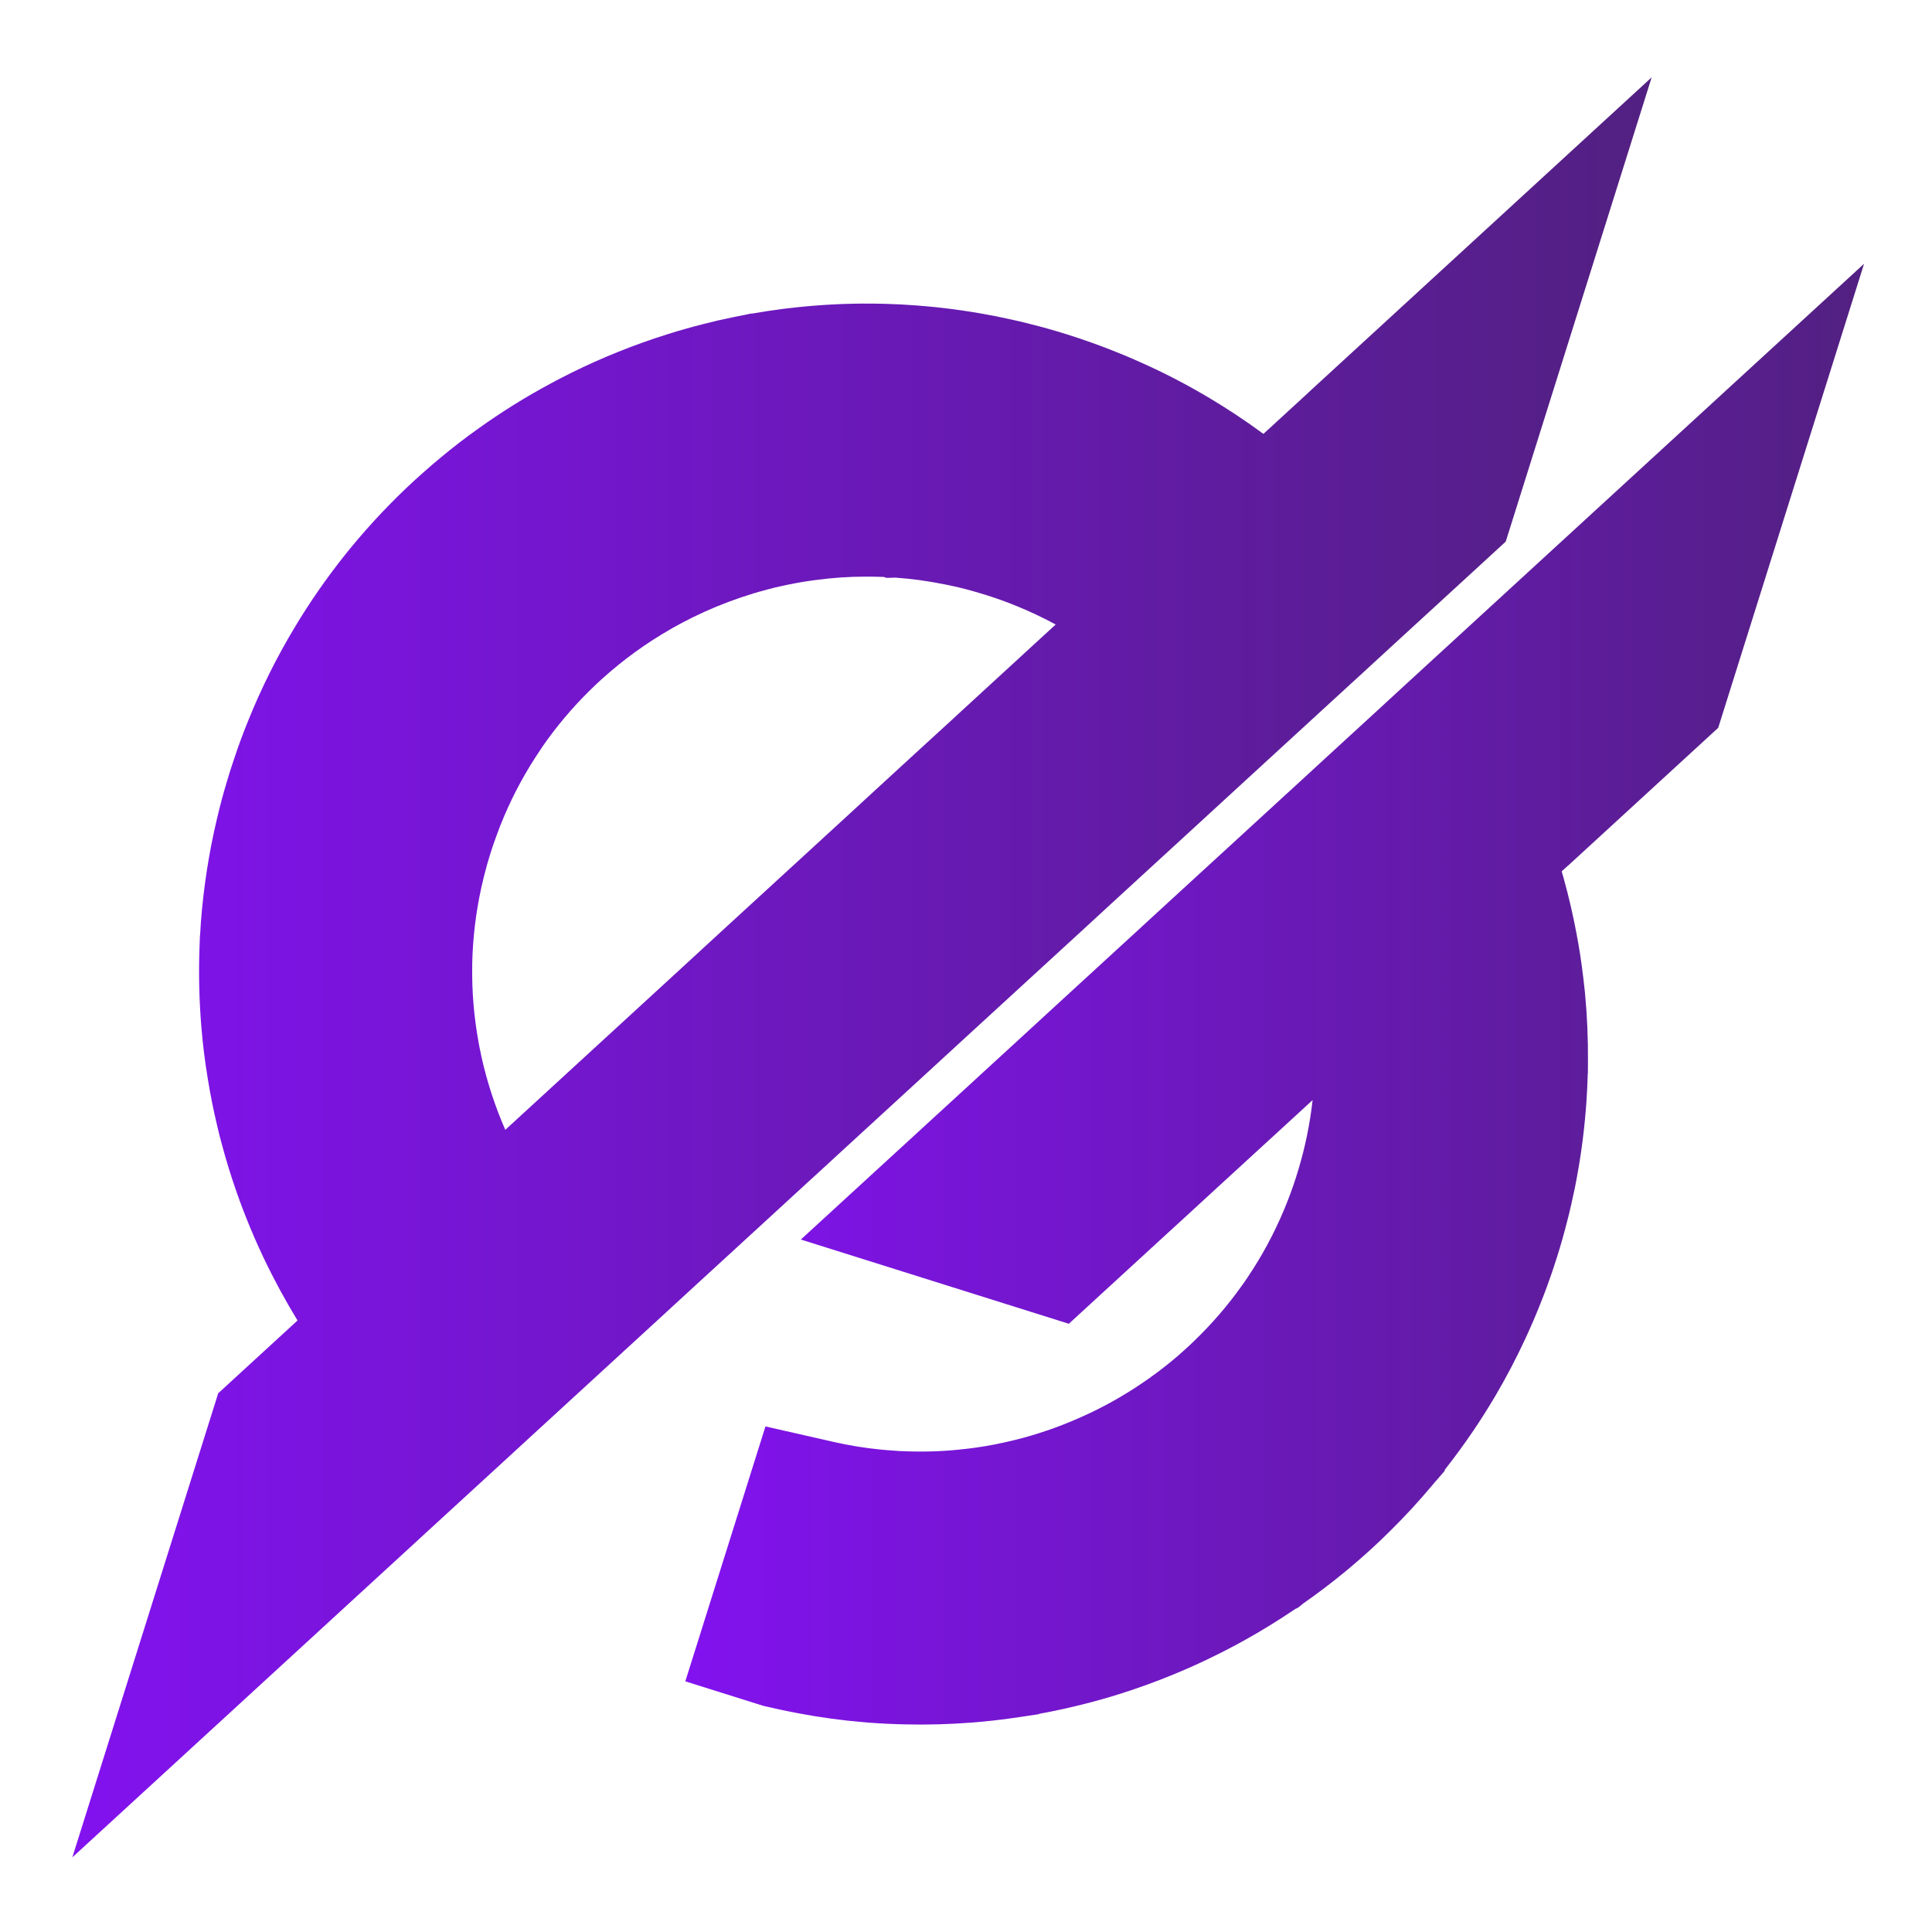
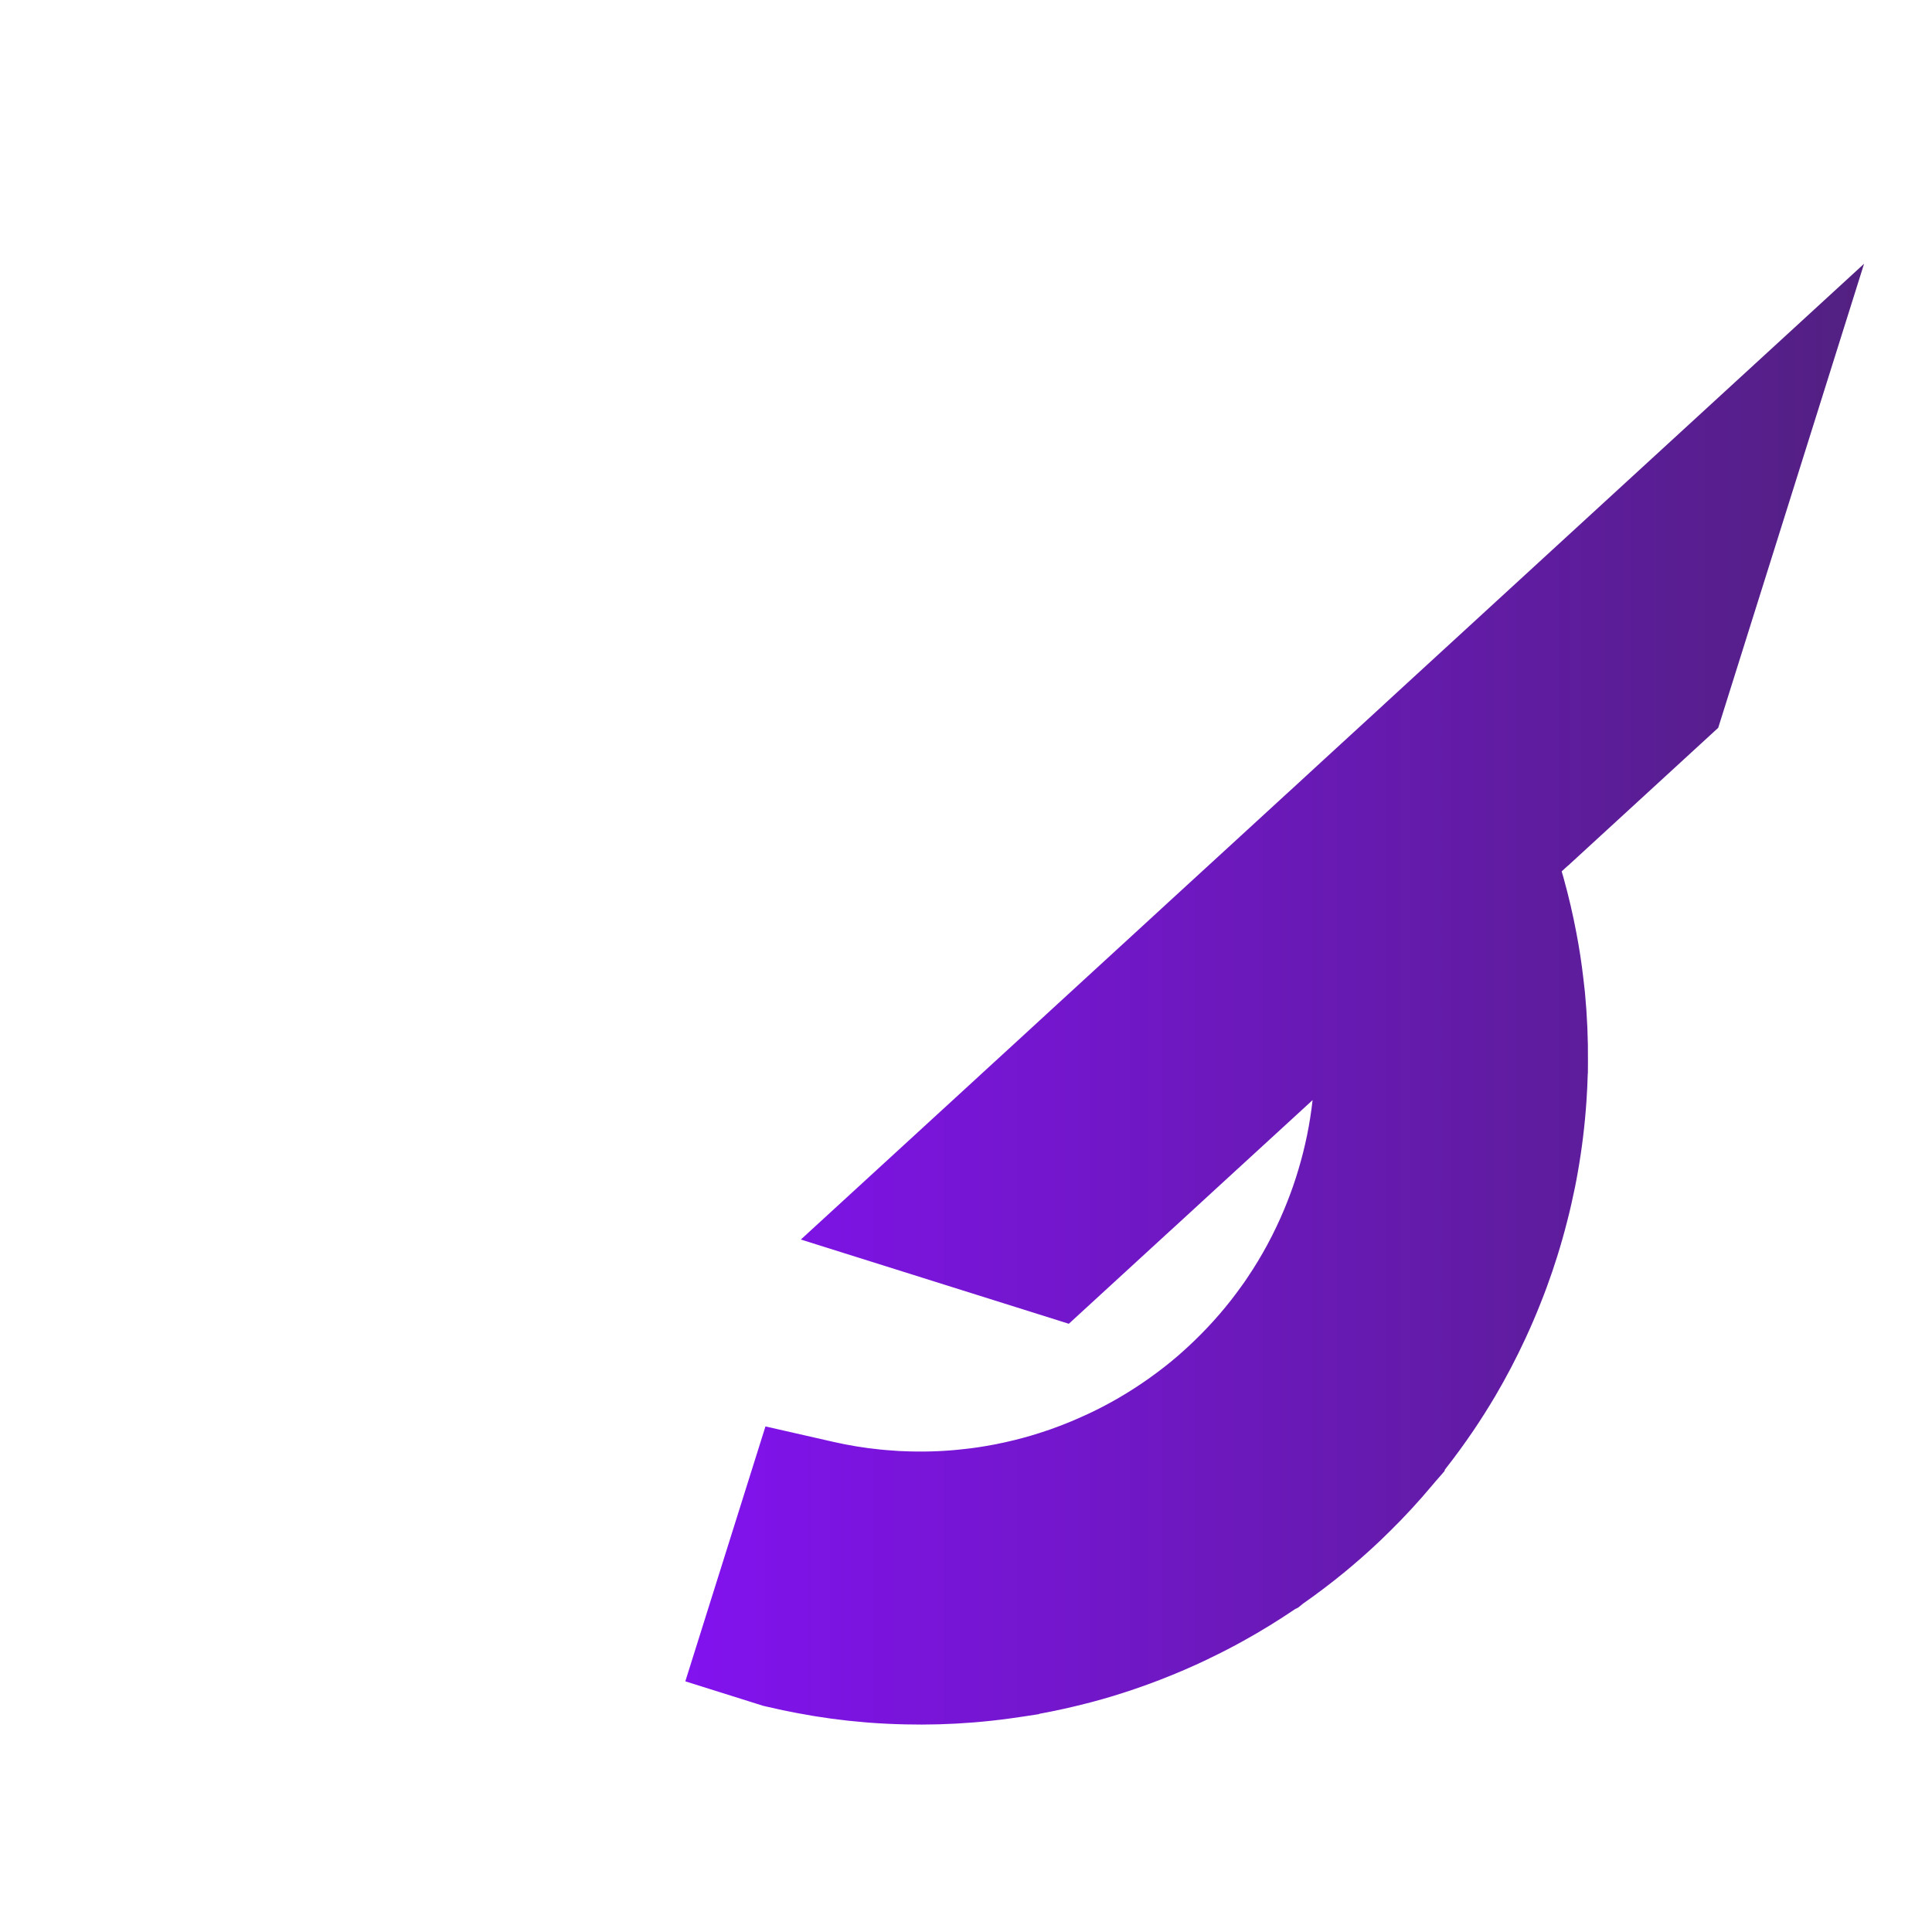
<svg xmlns="http://www.w3.org/2000/svg" xmlns:xlink="http://www.w3.org/1999/xlink" id="Layer_1" viewBox="0 0 500 500">
  <defs>
    <style>
      .cls-1 {
        fill: url(#linear-gradient-3);
      }

      .cls-2 {
        fill: url(#linear-gradient-2);
      }

      .cls-2, .cls-3, .cls-4 {
        fill-rule: evenodd;
      }

      .cls-3 {
        fill: url(#linear-gradient-4);
      }

      .cls-4 {
        fill: url(#linear-gradient);
      }
    </style>
    <linearGradient id="linear-gradient" x1="204.64" y1="273.09" x2="429.81" y2="273.09" gradientUnits="userSpaceOnUse">
      <stop offset="0" stop-color="#8212ef" />
      <stop offset="1" stop-color="#522081" />
    </linearGradient>
    <linearGradient id="linear-gradient-2" x1="70.67" y1="245.66" x2="378.17" y2="245.66" xlink:href="#linear-gradient" />
    <linearGradient id="linear-gradient-3" x1="177.4" y1="257.29" x2="482.43" y2="257.29" xlink:href="#linear-gradient" />
    <linearGradient id="linear-gradient-4" x1="18.73" y1="250.33" x2="427.49" y2="250.33" xlink:href="#linear-gradient" />
  </defs>
  <path class="cls-4" d="M375.86,310.54c-.7,2.23-1.45,4.42-2.25,6.59-.4,1.1-.82,2.2-1.26,3.29-1.04,2.63-2.14,5.22-3.33,7.76-1.97,4.27-4.15,8.42-6.5,12.41-1.51,2.55-3.09,5.05-4.74,7.49-2.56,3.78-5.29,7.41-8.16,10.9h0c-.18.22-.34.44-.52.64-2.93,3.5-6,6.85-9.24,10.03-2.68,2.68-5.49,5.23-8.39,7.68-.51.44-1.03.87-1.55,1.29-2.98,2.45-6.07,4.78-9.23,6.97-.06.04-.13.09-.17.12l-.04.02c-3.94,2.72-8.01,5.25-12.2,7.57-2.43,1.35-4.92,2.64-7.44,3.83-.1.05-.19.1-.29.15-6.75,3.22-13.75,5.93-20.94,8.08-1.21.36-2.43.7-3.65,1.03-.48.13-.94.25-1.41.37-4.19,1.09-8.42,1.99-12.72,2.7h-.02c-1.29.2-2.58.41-3.89.58-2.63.37-5.28.65-7.93.87-4.8.38-9.65.54-14.52.41-2.68-.05-5.37-.19-8.07-.39-.22-.02-.44-.04-.66-.06-4.84-.39-9.69-1.04-14.53-1.97-2.29-.41-4.59-.91-6.89-1.46l-.69-.22,8.83-28.1c4.46,1.01,8.93,1.74,13.39,2.19.65.08,1.31.14,1.98.19,2.34.2,4.69.34,7.02.38,5.25.13,10.48-.1,15.63-.71,2.76-.3,5.51-.72,8.24-1.24.62-.11,1.23-.23,1.85-.37.6-.12,1.2-.24,1.82-.38,3.32-.73,6.58-1.61,9.81-2.65,4.22-1.34,8.33-2.92,12.34-4.74,2.85-1.27,5.67-2.67,8.41-4.19.78-.43,1.57-.88,2.34-1.33,6.13-3.58,11.94-7.71,17.33-12.38.36-.34.74-.67,1.12-1,1.12-.99,2.21-2,3.28-3.04,5.07-4.87,9.73-10.23,13.85-16.06.56-.76,1.1-1.54,1.62-2.33,4.17-6.17,7.76-12.81,10.71-19.89,1.25-3,2.39-6.06,3.4-9.22l.2-.63c.19-.6.37-1.19.55-1.8.95-3.17,1.74-6.36,2.4-9.55,1.54-7.53,2.31-15.07,2.35-22.52,0-.79,0-1.58-.03-2.38-.1-7.33-.94-14.57-2.43-21.65-.2-1-.44-2-.68-2.99-.16-.71-.34-1.43-.52-2.13l-3.86,3.54-9.44,8.66-9.44,8.66-8.27,7.59-1.16,1.07-9.44,8.66-9.44,8.66-9.43,8.66-3.22,2.94-6.22,5.72-9.44,8.66-24.44-7.68,9.44-8.66,9.44-8.66,1.84-1.7,7.6-6.96,9.43-8.66,9.44-8.66,6.22-5.72,3.22-2.94,9.43-8.66,9.44-8.66,9.44-8.66,1.16-1.07,8.27-7.59,1.04-.93,8.4-7.73,9.44-8.66,4.51-4.14,1.03-.95,3.89-3.57,9.44-8.66,18.88-17.32.31.1.17-.54,32.69-30-13.31,42.33-14.3,13.12-18.39,16.88-.49.44-9.43,8.66-.59.53c.67,1.78,1.3,3.57,1.9,5.38.69,2.07,1.32,4.16,1.92,6.27.06.16.1.34.15.51,1.09,3.88,2,7.82,2.75,11.8.63,3.25,1.13,6.52,1.5,9.82.13,1.03.24,2.05.36,3.08.47,4.93.68,9.9.64,14.91h0c-.02,2.8-.13,5.63-.32,8.44-.34,5.04-.95,10.1-1.84,15.17-.4,2.36-.88,4.71-1.43,7.06-.26,1.18-.54,2.35-.85,3.53h0c-.66,2.62-1.39,5.2-2.2,7.79Z" />
-   <path class="cls-2" d="M345.47,119.49l-1.18,1.08-9.44,8.66-9.43,8.66-2.72,2.47c-1.8-1.66-3.64-3.26-5.54-4.83-3.89-3.19-7.95-6.2-12.19-9-1.83-1.21-3.7-2.37-5.59-3.5-.43-.27-.87-.52-1.31-.77-4.38-2.56-8.94-4.89-13.67-6.98-2.13-.98-4.32-1.87-6.54-2.73-1.28-.5-2.57-.98-3.87-1.44-1.71-.62-3.45-1.2-5.2-1.75-2.73-.86-5.48-1.64-8.22-2.31-1.31-.35-2.62-.65-3.94-.93-2.26-.52-4.51-.95-6.77-1.34-5.18-.9-10.35-1.49-15.5-1.8-.68-.05-1.36-.09-2.05-.11-1.89-.09-3.78-.15-5.65-.16-5.28-.05-10.52.21-15.71.75-2.23.22-4.45.51-6.66.85-2.64.4-5.26.87-7.87,1.42h-.01c-2,.4-3.99.86-5.96,1.37-1.44.36-2.85.74-4.25,1.15-1.18.32-2.36.68-3.53,1.05-7.16,2.24-14.15,5.05-20.86,8.36-.72.35-1.45.72-2.17,1.11-.75.38-1.5.77-2.25,1.18-5.42,2.9-10.64,6.17-15.63,9.75-2.72,1.94-5.36,3.97-7.93,6.1-1.31,1.07-2.59,2.17-3.85,3.3-2.52,2.23-4.97,4.54-7.32,6.95-2.33,2.37-4.57,4.83-6.74,7.38-3.97,4.66-7.66,9.62-11.04,14.83-.88,1.35-1.75,2.74-2.58,4.15-3.82,6.34-7.19,13.05-10.03,20.1-1.06,2.59-2.05,5.23-2.94,7.92-.35,1.02-.7,2.06-1.02,3.1-.21.66-.41,1.31-.59,1.96-.84,2.71-1.56,5.42-2.19,8.15-1.76,7.39-2.9,14.78-3.48,22.16-.13,1.75-.23,3.51-.3,5.27h0c-.24,6.06-.09,12.07.43,18.03.3,3.52.74,7.03,1.32,10.51.57,3.59,1.28,7.12,2.13,10.63.26,1.16.56,2.32.88,3.47.92,3.49,1.99,6.94,3.16,10.33,1.91,5.48,4.15,10.83,6.7,16.03.63,1.28,1.28,2.55,1.94,3.79.27.54.55,1.06.84,1.59,3.58,6.58,7.67,12.91,12.25,18.87l-3.02,2.78-9.44,8.66-9.44,8.66-5.54,5.09-13.31,42.33,32.69-30,1.16-1.07,9.44-8.66,9.44-8.66,2.84-2.6,6.59-6.07,3.22-2.94,6.22-5.72,5.7-5.23,3.74-3.43,9.44-8.66,7.58-6.97,1.84-1.7,9.44-8.66,9.44-8.66,9.43-8.66,2.54-2.32,6.9-6.34,9.44-8.66,9.44-8.66,6.9-6.34,2.52-2.32,18.88-17.32,9.44-8.66,1.84-1.7,7.58-6.97,9.44-8.66,9.44-8.66,6.22-5.72,3.2-2.95,9.44-8.66,4.04-3.7,5.4-4.96,9.43-8.66,1.18-1.07,5.74-5.27,2.52-2.32,9.44-8.66,9.44-8.66,5.54-5.09,13.32-42.36-32.69,30.02ZM297.11,163.88l-9.42,8.65-7.58,6.97-1.86,1.71-9.42,8.65-9.45,8.67-9.44,8.65-2.52,2.32-6.92,6.35-9.43,8.66-9.44,8.66-6.9,6.33-2.54,2.33-9.44,8.66-9.43,8.66-9.44,8.66-1.84,1.68-7.6,6.98-9.43,8.66-9.44,8.66-6.22,5.72-3.22,2.94-9.43,8.66-3.49,3.2c-2.89-3.95-5.53-8.09-7.89-12.36-1.31-2.37-2.51-4.76-3.64-7.18-3.4-7.33-6.02-15.02-7.81-22.95-.23-.98-.43-1.96-.62-2.96-.11-.52-.2-1.05-.3-1.56-1.35-7.32-1.98-14.8-1.87-22.37,0-.21,0-.43.01-.66.15-7.22.99-14.51,2.58-21.78.5-2.31,1.08-4.63,1.73-6.95.3-1.07.62-2.13.95-3.19.47-1.48.96-2.96,1.5-4.41h0c.79-2.25,1.65-4.44,2.57-6.59,2.89-6.72,6.36-13.04,10.35-18.9.19-.31.4-.6.61-.91,4.06-5.86,8.62-11.28,13.61-16.22.7-.7,1.42-1.39,2.16-2.08.57-.53,1.14-1.06,1.72-1.57,6.02-5.42,12.57-10.18,19.56-14.2.3-.18.59-.35.89-.51,1.85-1.05,3.73-2.04,5.64-2.98,4.57-2.26,9.28-4.2,14.12-5.83,2.37-.81,4.74-1.53,7.15-2.16,1.61-.45,3.24-.84,4.86-1.18.71-.16,1.41-.32,2.13-.45,2.47-.5,4.97-.92,7.48-1.23,4.77-.65,9.61-.98,14.49-.98,2.59-.01,5.18.06,7.78.23h.01c.1,0,.19.02.28.03,4.82.32,9.66.95,14.5,1.92,3.06.59,6.11,1.32,9.16,2.2,1.02.29,2.03.59,3.04.91l.24.07c3.01.95,5.95,2.02,8.82,3.19,4.49,1.83,8.82,3.94,12.95,6.27.15.08.3.16.45.26,2.23,1.27,4.43,2.6,6.54,4.02,4.21,2.78,8.21,5.83,11.96,9.12l-3.83,3.5Z" />
  <path class="cls-1" d="M405.82,224.02l38.85-35.66,37.75-120.1-119.53,109.7-4.2,3.86-1,.93-14.87,13.64-8.87,8.16-1.03.93-10.16,9.33-20.11,18.44-10,9.19-3.45,3.16-16.67,15.3-10.01,9.2-8.13,7.45-1.92,1.77-45.21,41.47,69.35,21.8,25.01-22.95,3.46-3.16,10.01-9.2,20.15-18.48,4.46-4.1c-.35,3.09-.83,6.18-1.46,9.23-.61,2.94-1.33,5.81-2.15,8.53l-.05.18c-.14.49-.29.97-.45,1.46l-.18.59c-.87,2.72-1.86,5.41-3.03,8.22-2.6,6.24-5.81,12.21-9.54,17.72l-.1.15c-.37.56-.74,1.11-1.14,1.65l-.24.33c-3.59,5.07-7.73,9.87-12.38,14.34-.91.88-1.86,1.76-2.77,2.57-.44.39-.88.77-1.3,1.16-4.7,4.04-9.83,7.7-15.28,10.88-.69.4-1.39.8-2.08,1.18-2.45,1.35-4.94,2.6-7.41,3.69l-.15.07c-3.55,1.61-7.23,3.03-11,4.22-2.83.91-5.75,1.7-8.7,2.35l-.34.08c-.35.08-.69.15-1.12.23l-.4.08-.41.1c-.28.06-.56.11-.84.16l-.17.03c-2.61.49-4.98.85-7.22,1.09l-.22.02c-4.5.53-9.14.74-13.81.62h-.19c-1.85-.03-3.83-.14-6.07-.34l-.35-.03c-.4-.03-.8-.07-1.19-.11l-.31-.03c-3.96-.4-7.95-1.05-11.86-1.94l-17.69-4.02-20.74,65.97,20.18,6.34.69.16c3,.71,5.71,1.28,8.28,1.75,5.71,1.09,11.55,1.88,17.35,2.35l.92.08c3.29.25,6.55.4,9.55.46,5.65.14,11.54-.02,17.56-.5,3.22-.26,6.4-.61,9.45-1.03,1.17-.15,2.32-.33,3.47-.5l4-.61.23-.11c4.12-.76,8.2-1.66,12.15-2.68.47-.11.93-.24,1.4-.36l.44-.12c1.47-.39,2.94-.81,4.42-1.25,8.57-2.57,17.02-5.83,25.11-9.7l.59-.3c2.89-1.38,5.82-2.89,8.68-4.48,4.54-2.51,9.03-5.28,13.38-8.22l.77-.38,1.24-1.01c3.64-2.54,7.17-5.22,10.52-7.96.66-.54,1.33-1.09,1.98-1.65,3.53-2.98,6.9-6.06,10.01-9.16,3.78-3.71,7.48-7.73,11.01-11.95.17-.19.34-.4.52-.62l2.56-2.94.12-.4c2.56-3.26,5.01-6.61,7.3-9.99,1.91-2.81,3.82-5.83,5.72-9.03,2.84-4.83,5.48-9.86,7.79-14.86,1.38-2.96,2.74-6.11,3.96-9.22.56-1.4,1.11-2.81,1.57-4.08,1-2.72,1.88-5.3,2.69-7.89.95-3.03,1.83-6.11,2.6-9.16l.02-.08c.38-1.46.74-2.91,1.06-4.37.67-2.91,1.25-5.77,1.7-8.41,1.06-5.96,1.8-12.09,2.22-18.24.16-2.39.28-4.77.34-7.11l.03-.1.02-2.94c.05-6-.21-12.03-.77-17.89l-.02-.23c-.13-1.18-.26-2.34-.4-3.51-.44-3.89-1.05-7.87-1.8-11.77-.9-4.77-1.99-9.45-3.23-13.92-.1-.38-.21-.81-.37-1.29-.07-.25-.14-.49-.21-.74l1.2-1.1.43-.38Z" />
-   <path class="cls-3" d="M338.62,101.6l-11.65,10.69c-2.4-1.77-4.85-3.48-7.32-5.11-2.14-1.41-4.36-2.8-6.6-4.14-.58-.35-1.16-.69-1.65-.97-5.32-3.1-10.83-5.92-16.39-8.37-2.38-1.09-4.9-2.14-7.88-3.3-1.54-.6-3.09-1.18-4.66-1.73-1.97-.71-4.01-1.4-6.24-2.1-3.43-1.08-6.64-1.98-9.8-2.76-1.79-.47-3.47-.85-4.77-1.13-2.55-.58-5.22-1.11-8.1-1.6-6.08-1.06-12.31-1.79-18.54-2.17-.89-.07-1.79-.11-2.69-.15-2.42-.12-4.62-.18-6.65-.19-6.21-.05-12.56.25-18.81.89-2.66.26-5.41.61-8.08,1.02-1.44.22-2.88.45-4.31.7l-.11-.03-4.97,1.01c-2.44.49-4.89,1.06-7.27,1.68-1.75.44-3.41.88-5.05,1.36-1.37.38-2.79.8-4.33,1.3-8.5,2.66-16.9,6.03-24.89,9.98-.92.45-1.85.92-2.77,1.41-.9.46-1.8.93-2.7,1.43-6.43,3.45-12.72,7.38-18.63,11.62-3.33,2.37-6.57,4.86-9.53,7.33-1.6,1.32-3.19,2.68-4.61,3.95-3.04,2.68-6.02,5.51-8.81,8.37-2.74,2.78-5.46,5.77-8.12,8.88-4.75,5.58-9.21,11.57-13.27,17.83-1.19,1.83-2.21,3.48-3.14,5.04-4.63,7.69-8.67,15.8-11.99,24.03-1.33,3.26-2.52,6.46-3.54,9.54-.42,1.22-.83,2.47-1.23,3.72-.27.85-.52,1.68-.76,2.52-.96,3.14-1.83,6.4-2.57,9.58-2.08,8.72-3.48,17.67-4.18,26.68-.09,1.21-.17,2.41-.23,3.6l-.03.09-.1,2.62c-.28,7.19-.11,14.47.51,21.6.35,4.17.89,8.45,1.57,12.59.67,4.2,1.52,8.48,2.54,12.72.31,1.36.67,2.78,1.1,4.34,1.08,4.07,2.35,8.22,3.79,12.35,2.28,6.54,4.99,13.02,8.06,19.27.73,1.48,1.48,2.94,2.24,4.37.35.68.71,1.36,1.09,2.06,1.42,2.61,2.91,5.19,4.45,7.72l-20.53,18.84-37.75,120.1,88.91-81.61,1.18-1.09,23.13-21.22,6.97-6.41,3.45-3.16,26.71-24.51,10.02-9.21,20.1-18.44,9.99-9.18,2.74-2.5,7.33-6.74,20.1-18.44,10.02-9.21,30.17-27.68,9.99-9.19,20.1-18.44,10.02-9.21,30.05-27.58,1.32-1.2,8.79-8.08,20.1-18.44,9.77-8.98,37.77-120.15-88.87,81.6ZM247.01,185.69l-10.08,9.23-10.04,9.22-10.01,9.21-30.15,27.66-10.01,9.21-30.12,27.65-15.83,14.53c-2.61-5.97-4.66-12.2-6.11-18.65-.18-.77-.34-1.55-.49-2.34l-.1-.48c-.05-.24-.09-.48-.13-.71l-.07-.4c-1.21-6.55-1.77-13.26-1.66-19.93v-.59c.15-6.53.93-13.06,2.32-19.43.43-1.97.95-4.08,1.54-6.18.27-.96.56-1.92.86-2.87.44-1.39.85-2.62,1.28-3.76l.17-.48.05-.14c.62-1.74,1.32-3.54,2.14-5.45,2.55-5.92,5.64-11.58,9.2-16.82l.12-.18.19-.31.24-.36c3.57-5.16,7.65-10.03,12.16-14.48.63-.62,1.27-1.24,1.89-1.83.46-.42.91-.85,1.37-1.26l.18-.16c5.36-4.83,11.23-9.09,17.44-12.66l.87-.5c1.61-.91,3.27-1.79,5-2.64,4.03-1.99,8.26-3.74,12.64-5.21,2.17-.74,4.22-1.36,6.26-1.89l.28-.08c1.28-.36,2.62-.68,3.98-.97l.33-.07c.45-.1.89-.21,1.34-.29l.44-.08c2.26-.46,4.43-.82,6.47-1.07l.22-.03c4.25-.58,8.55-.87,12.86-.87,1.57,0,3.13.02,4.65.08l.77.24,2.29-.06c4.16.3,8.31.86,12.5,1.7,2.66.51,5.36,1.16,8.13,1.96.9.25,1.78.52,2.68.8l.25.08c2.61.82,5.24,1.77,7.85,2.84,3.41,1.39,6.78,2.99,10.04,4.75l-26.18,24.04Z" />
</svg>